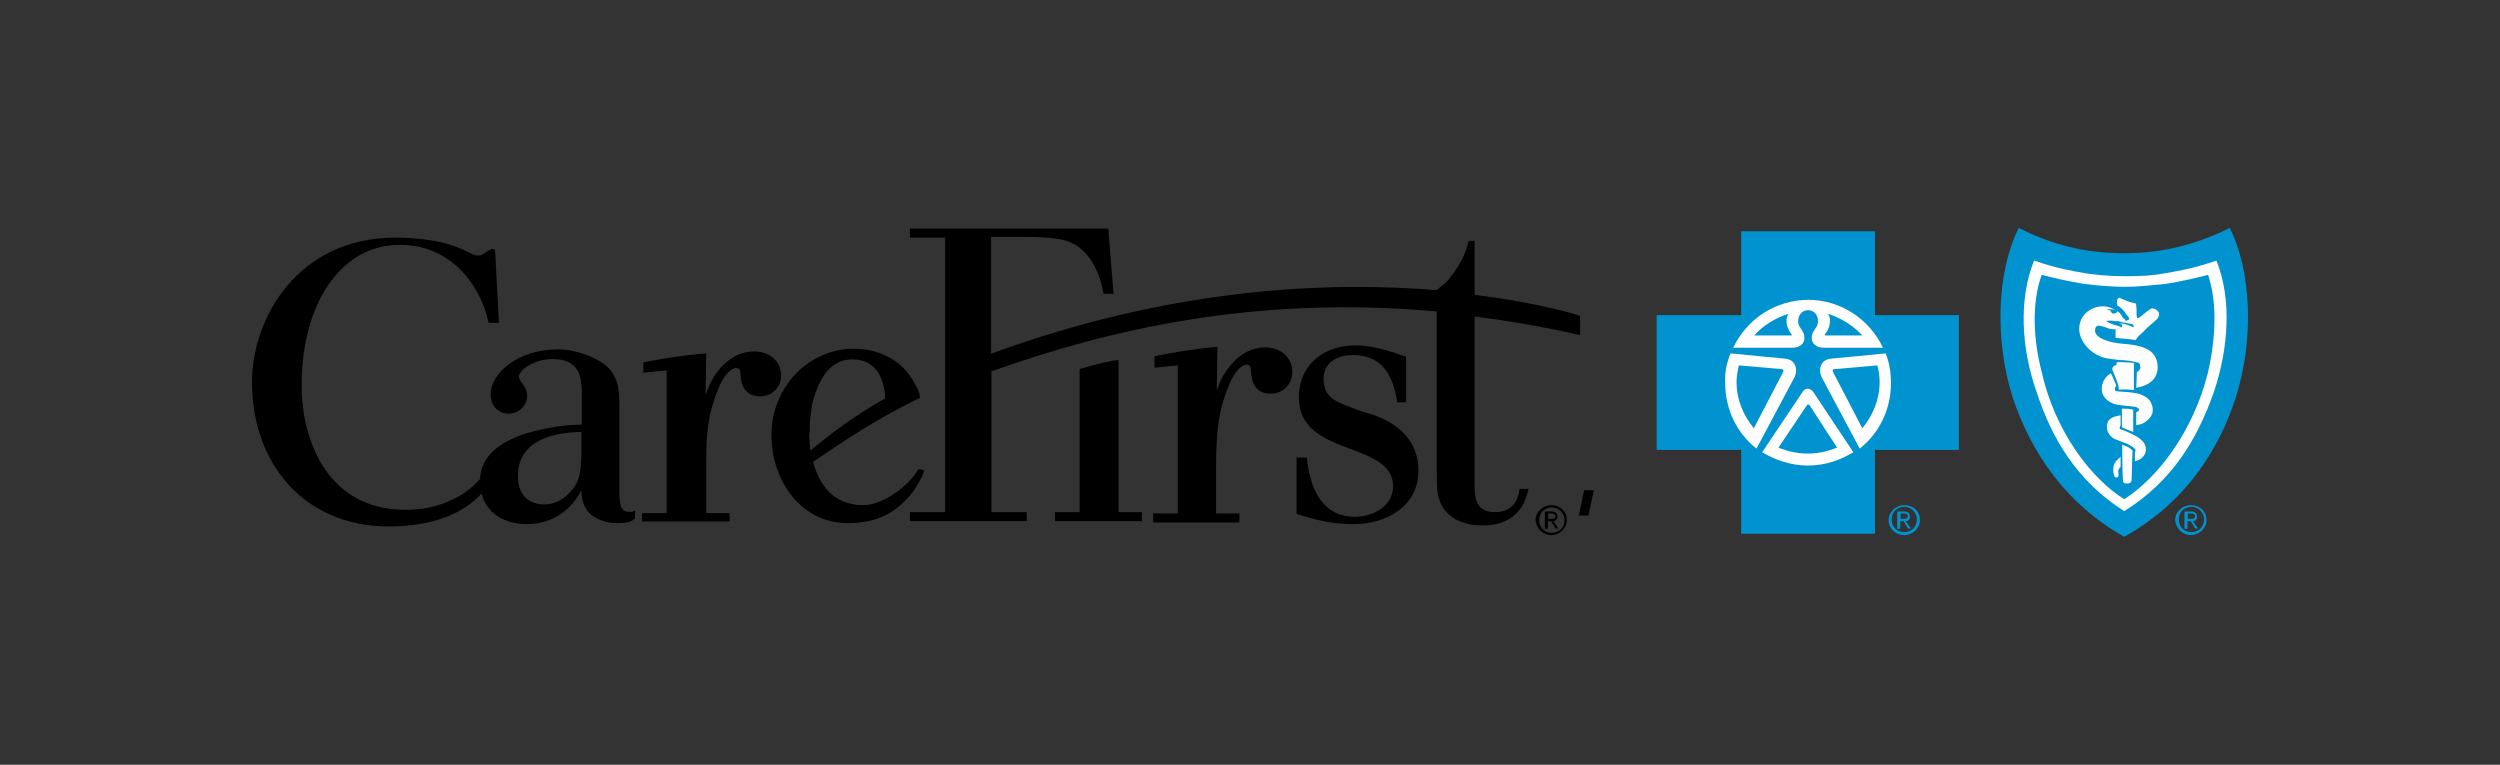
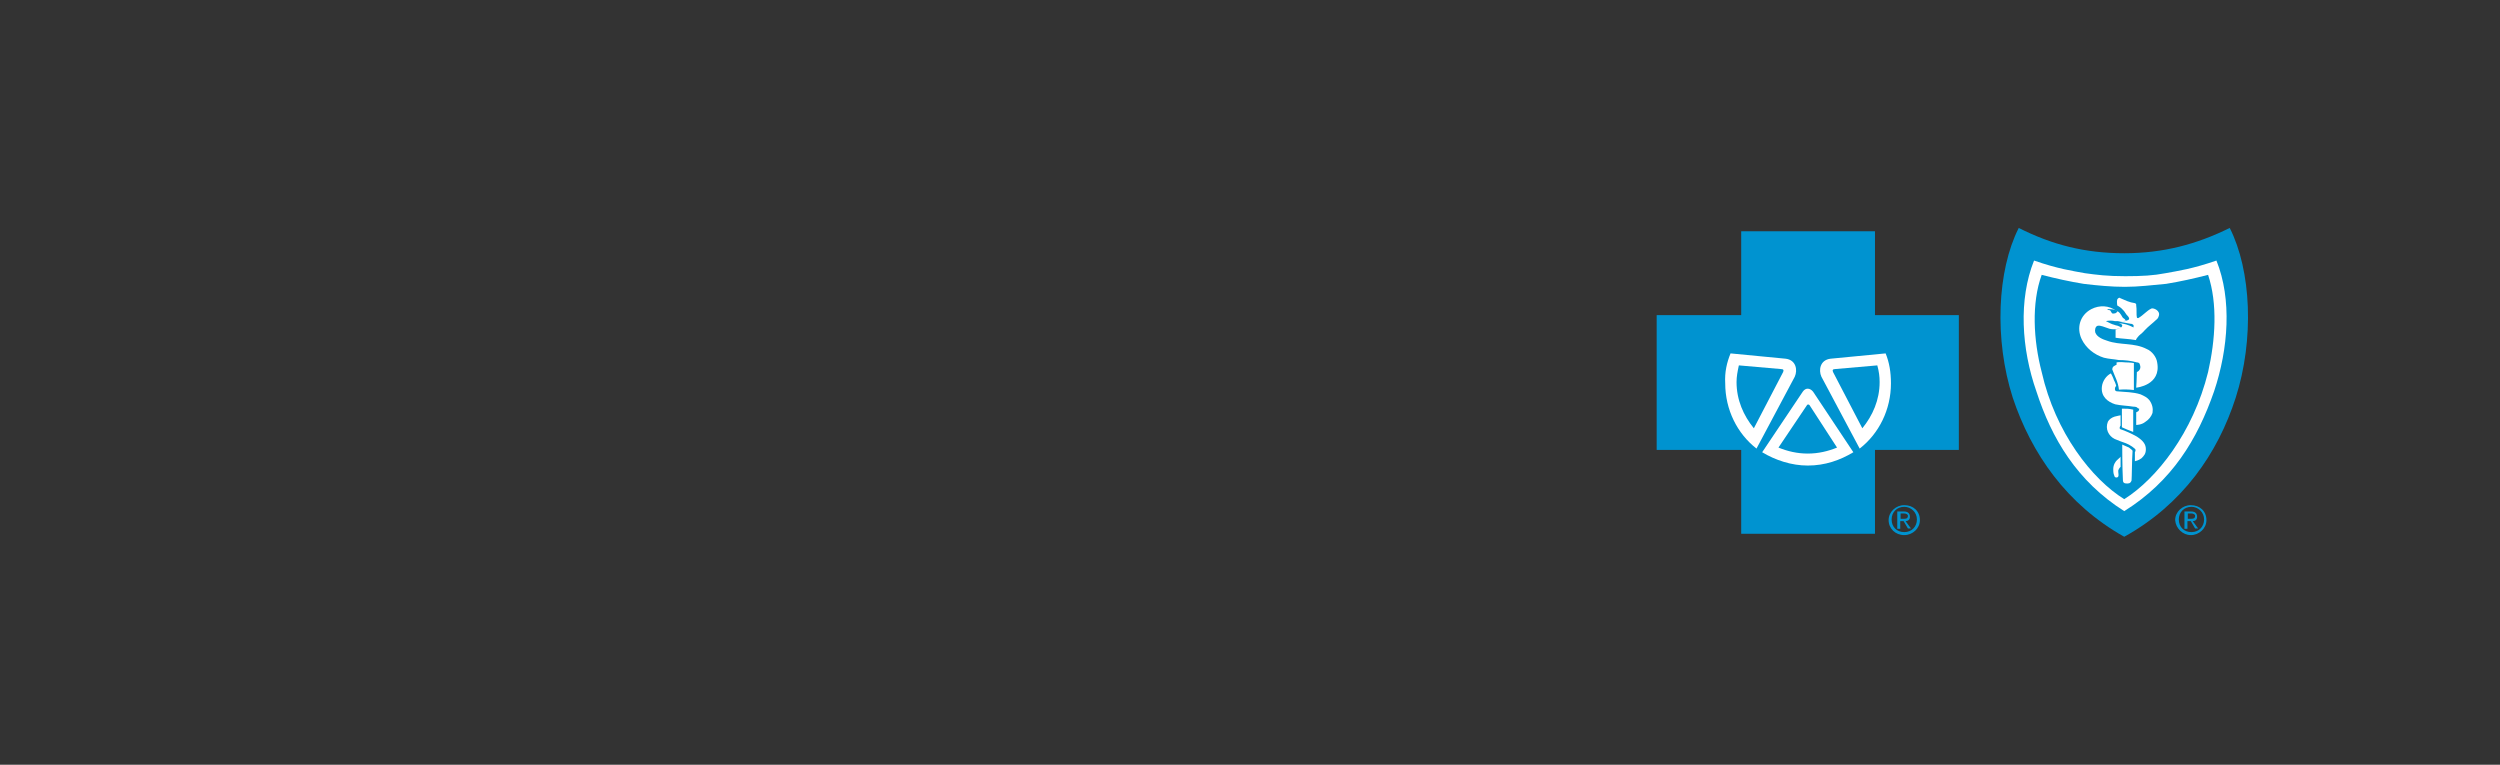
<svg xmlns="http://www.w3.org/2000/svg" version="1.0" x="0px" y="0px" width="340px" height="104px" viewBox="0 0 340 104" enable-background="new 0 0 340 104" xml:space="preserve">
  <rect x="0" y="0" width="340" height="104" fill="#333333" stroke="none" />
  <g id="Layer_1">
    <g>
      <path fill="#0093D0" d="M288.896,73c7.92-4.39,12.718-11.315,15.162-18.918c2.534-7.92,2.127-17.289-0.815-23.082    c-4.481,2.218-9.052,3.44-14.347,3.44c-5.295,0-9.776-1.131-14.347-3.44c-2.942,5.793-3.349,15.162-0.815,23.082    C276.269,61.685,281.066,68.61,288.896,73L288.896,73z" />
      <polygon fill="#0093D0" points="254.997,72.593 254.997,61.187 266.402,61.187 266.402,42.858 254.997,42.858 254.997,31.453     236.803,31.453 236.803,42.858 225.307,42.858 225.307,61.187 236.803,61.187 236.803,72.593   " />
      <path fill="#FFFFFF" d="M245.855,52.045" />
      <path fill="#FFFFFF" d="M245.855,52.045" />
      <path fill="#FFFFFF" d="M235.355,48.062l7.513,0.724c1.403,0.181,1.629,1.539,1.222,2.444l-5.205,9.776l0,0    c-2.625-2.037-4.254-5.295-4.254-8.871C234.54,50.597,234.857,49.284,235.355,48.062L235.355,48.062z" />
-       <path fill="#FFFFFF" d="M245.945,42.179c-1.313,0-1.72,1.539-1.131,2.353c0.498,0.724,0.588,0.905,0.588,1.539    c0,0.498-0.498,1.222-1.629,1.222h-8.056c1.81-3.847,5.703-6.517,10.274-6.517" />
      <path fill="#0093D0" d="M236.486,49.692l5.703,0.498c0.407,0,0.407,0.181,0.317,0.407l-3.983,7.649    c-1.403-1.72-2.353-3.847-2.353-6.291C236.17,51.231,236.305,50.506,236.486,49.692z" />
      <path fill="#0093D0" d="M243.23,42.677c-0.588,0.905-0.091,2.218,0.407,2.761c0.091,0.091,0,0.181,0,0.181h-5.069    C239.745,44.306,241.374,43.265,243.23,42.677z" />
      <path fill="#FFFFFF" d="M245.855,52.045" />
      <path fill="#FFFFFF" d="M245.855,52.045" />
      <path fill="#FFFFFF" d="M256.445,48.062l-7.513,0.724c-1.403,0.181-1.629,1.539-1.222,2.444l5.205,9.776l0,0    c2.625-2.037,4.254-5.295,4.254-8.871C257.169,50.597,256.943,49.284,256.445,48.062L256.445,48.062z" />
-       <path fill="#FFFFFF" d="M245.855,42.179c1.313,0,1.72,1.539,1.131,2.353c-0.498,0.724-0.588,0.905-0.588,1.539    c0,0.498,0.498,1.222,1.629,1.222h8.056c-1.81-3.847-5.703-6.517-10.183-6.517" />
      <path fill="#0093D0" d="M255.314,49.692l-5.703,0.498c-0.407,0-0.407,0.181-0.317,0.407l3.983,7.649    c1.403-1.72,2.353-3.847,2.353-6.291C255.631,51.231,255.54,50.506,255.314,49.692z" />
      <path fill="#0093D0" d="M248.616,42.677c0.588,0.905,0.091,2.218-0.407,2.761c-0.091,0.091,0,0.181,0,0.181h5.069    C252.055,44.306,250.426,43.265,248.616,42.677z" />
      <path fill="#FFFFFF" d="M245.855,63.315c2.353,0,4.39-0.724,6.2-1.81l0,0l-5.476-8.237c-0.407-0.498-0.996-0.588-1.403,0    l-5.522,8.237l0,0C241.465,62.591,243.637,63.315,245.855,63.315" />
      <path fill="#FFFFFF" d="M288.896,69.515c6.517-4.073,9.957-9.776,12.22-16.293c1.946-5.793,2.444-12.537,0.317-17.787    c-3.259,1.131-5.205,1.403-6.925,1.72c-1.629,0.317-3.168,0.407-5.476,0.407l0,0c-2.444,0-3.847-0.181-5.476-0.407    c-1.72-0.317-3.666-0.588-6.925-1.72c-2.127,5.295-1.72,11.994,0.317,17.787C279.029,59.649,282.469,65.442,288.896,69.515    L288.896,69.515z" />
      <path fill="#0093D0" d="M288.896,67.886c4.39-2.761,9.369-9.052,11.405-17.289c0.996-4.39,1.313-9.278,0-13.216    c-1.946,0.498-3.756,0.905-5.703,1.222c-1.946,0.181-3.756,0.407-5.612,0.407l0,0c-1.81,0-3.756-0.181-5.612-0.407    c-1.946-0.317-3.756-0.724-5.703-1.222c-1.403,3.847-1.131,8.871,0,13.216C279.527,58.834,284.506,65.17,288.896,67.886    L288.896,67.886z" />
      <path fill="#FFFFFF" d="M284.415,42.043c-1.539,0.815-2.037,2.534-1.313,4.073c0.588,1.222,1.72,2.127,3.032,2.534    c0.724,0.181,1.313,0.181,2.037,0.317c0.815,0,1.629,0.091,2.444,0.317c0.181,0,0.407,0.091,0.407,0.317    c0.181,0.407,0,0.815-0.407,0.996c0,0.724-0.091,2.127-0.091,2.127s3.44-0.317,2.851-3.44c-0.091-0.724-0.724-1.539-1.403-1.81    c-1.72-0.905-3.666-0.498-5.386-1.131c-0.588-0.181-1.403-0.498-1.629-1.131c-0.091-0.317,0-0.815,0.317-0.905    c0.407-0.091,0.905,0.181,1.629,0.407c0.407,0.091,0.815,0.091,1.131,0c0.091,0,0.317-0.091,0.407-0.181    c0-0.091-0.181-0.091-0.317-0.181c-0.181-0.091-0.407-0.091-0.588-0.181c-0.407-0.091-0.724-0.317-1.131-0.498    c0.317-0.091,0.905-0.091,1.222,0c0.317,0,1.131,0,1.313,0c0.091,0,0.181-0.091,0.091-0.181c-0.091-0.181-0.317-0.181-0.407-0.407    c-0.181-0.317-0.407-0.724-0.815-0.815C286.859,41.545,285.547,41.455,284.415,42.043z M290.208,53.041v-3.666    c0,0-0.498-0.091-1.131-0.091c-0.815-0.091-1.222,0-1.222,0v0.317c0,0-0.407,0.181-0.498,0.317c0,0-0.091,0.181-0.091,0.317    c0.317,0.905,0.815,1.72,0.905,2.761C288.896,52.95,289.394,52.95,290.208,53.041z M285.863,52.543    c-0.181,1.403,0.815,2.127,1.81,2.444c0.815,0.181,1.629,0.181,2.444,0.317c0.091,0,0.317,0,0.498,0.091    c0.091,0.091,0.181,0.181,0.317,0.181c0,0.091,0,0.181-0.091,0.317c-0.091,0.091-0.317,0.181-0.317,0.181v1.72    c0,0,0.724,0,1.222-0.407c0.498-0.317,0.815-0.724,0.996-1.222c0.091-0.588,0-1.131-0.407-1.72    c-0.317-0.407-0.724-0.588-1.222-0.815c-0.996-0.317-2.127-0.317-3.168-0.407c-0.181,0-0.317-0.091-0.317-0.317    c0-0.317,0.181-0.407,0.181-0.407s-0.091-0.407-0.317-0.815c-0.091-0.317-0.317-0.724-0.407-0.905    C286.452,51.095,285.954,51.819,285.863,52.543z M290.118,55.711v3.032l-0.815-0.317l-0.724-0.317v-2.534    C289.213,55.575,289.529,55.575,290.118,55.711z M286.678,57.341c-0.407,0.996,0.091,1.946,0.905,2.353    c0.407,0.181,0.996,0.407,1.539,0.588c0.498,0.181,1.313,0.724,1.313,0.905c0,0.181-0.091,0.317-0.091,0.317v1.222    c0,0,0.498-0.091,0.905-0.407c0.317-0.317,0.588-0.588,0.588-1.222c0-0.634-0.317-1.131-1.222-1.72    c-0.724-0.407-1.629-0.815-2.218-0.996c-0.091,0-0.181-0.181-0.091-0.317c0-0.091,0.091-0.181,0.091-0.181v-1.403    c0,0-0.498,0.091-0.815,0.181C287.176,56.797,286.859,57.024,286.678,57.341z M290.027,61.369c0-0.091,0-0.091-0.091-0.181    c-0.181-0.181-0.498-0.407-0.588-0.407c-0.181-0.091-0.724-0.317-0.724-0.317s0,3.168,0.091,4.797    c0,0.407,0.181,0.498,0.588,0.498c0.407,0,0.498-0.181,0.588-0.407C289.937,64.853,289.937,62.591,290.027,61.369z     M290.344,41.228c0.181,0.091,0.181,0.091,0.181,0.317c0.091,0.498,0,1.312,0.091,1.629c0,0.091,0.181,0.091,0.181,0.091    c0.724-0.407,1.131-0.996,1.81-1.313c0.317-0.091,1.222,0.317,0.996,0.996c-0.091,0.317-0.181,0.407-0.407,0.588    c-0.407,0.407-0.996,0.815-1.539,1.403c-0.317,0.407-0.724,0.588-0.996,0.996c-0.091,0.091-0.181,0.317-0.181,0.317    c-0.996-0.181-1.946-0.181-2.761-0.317v-1.131c0,0,0.815-0.091,0.905-0.498c0,0,0-0.181-0.091-0.181    c-0.091-0.091-0.407-0.181-0.407-0.181c0.815,0.091,1.222,0.181,2.037,0.588c0-0.091,0-0.317,0-0.317    c-0.091-0.091-0.181-0.181-0.407-0.181c-0.498-0.091-1.72-0.317-1.72-0.317s0.588,0,0.996-0.091c0.181,0,0.407-0.091,0.498-0.181    c0.091-0.091,0-0.317-0.181-0.498c-0.091-0.091-0.181-0.181-0.317-0.407c-0.091-0.181-0.317-0.407-0.498-0.588    c-0.181-0.181-0.588-0.407-0.588-0.407s-0.091-0.588,0-0.815c0.091-0.181,0.317-0.317,0.407-0.181    C288.986,40.821,289.62,41.138,290.344,41.228z" />
      <path fill="#0093D0" d="M287.9,42.45c-0.091,0.091-0.181,0.181-0.407,0.181c-0.317,0.091-0.317-0.181-0.498-0.407    c-0.091-0.091-0.317,0-0.407-0.181c0.498,0,1.131,0,1.403,0.317L287.9,42.45z" />
      <path fill="#0093D0" d="M245.764,55.078c0.091-0.091,0.181-0.091,0.317,0l3.756,5.793c-1.222,0.498-2.534,0.815-3.983,0.815    c-1.448,0-2.761-0.317-3.983-0.815L245.764,55.078c0.091-0.091,0.181-0.091,0.317,0" />
      <path fill="#FFFFFF" d="M287.9,62.591c-0.181,0.181-0.498,0.588-0.498,1.222s0.091,0.724,0.181,0.996    c0.091,0.181,0.407,0.181,0.498,0c0.091-0.181,0-0.407,0-0.815c0.091-0.317,0.317-0.498,0.317-0.498v-1.403    C288.398,62.183,288.172,62.319,287.9,62.591z" />
      <path fill="#0093D0" d="M296.318,70.647c0-0.996,0.724-1.72,1.72-1.72c0.905,0,1.72,0.724,1.72,1.72c0,0.996-0.724,1.72-1.72,1.72    S296.318,71.688,296.318,70.647z M297.948,72.774c1.131,0,2.127-0.905,2.127-2.037c0-1.222-0.905-2.037-2.127-2.037    c-1.131,0-2.127,0.905-2.127,2.037C295.911,71.869,296.861,72.774,297.948,72.774z M297.54,70.873h0.407l0.588,0.996h0.407    l-0.724-0.996c0.317,0,0.588-0.181,0.588-0.588c0-0.498-0.317-0.724-0.815-0.724h-0.905v2.353h0.407v-1.041H297.54z     M297.54,70.556v-0.724h0.498c0.181,0,0.498,0.091,0.498,0.317c0,0.407-0.317,0.407-0.588,0.407H297.54z M257.26,70.647    c0-0.996,0.724-1.72,1.72-1.72c0.905,0,1.72,0.724,1.72,1.72c0,0.996-0.724,1.72-1.72,1.72S257.26,71.688,257.26,70.647z     M258.98,72.774c1.131,0,2.127-0.905,2.127-2.037c0-1.222-0.905-2.037-2.127-2.037c-1.131,0-2.127,0.905-2.127,2.037    C256.853,71.869,257.758,72.774,258.98,72.774z M258.482,70.873h0.407l0.588,0.996h0.407l-0.724-0.996    c0.317,0,0.588-0.181,0.588-0.588c0-0.498-0.317-0.724-0.815-0.724h-0.905v2.353h0.407v-1.041H258.482z M258.482,70.556v-0.724    h0.498c0.181,0,0.498,0.091,0.498,0.317c0,0.407-0.317,0.407-0.588,0.407H258.482z" />
-       <path d="M190.006,54.489c-0.588-3.349-1.946-6.2-6.019-6.2c-2.127,0-3.983,0.996-3.983,3.259c0,1.539,0.588,2.353,1.81,3.032    c0.588,0.317,1.313,0.588,2.127,0.905c0.815,0.317,1.539,0.588,2.444,0.815c2.625,0.815,6.517,2.851,6.517,7.739    c0,4.888-4.481,7.241-8.735,7.241c-2.851,0-5.069-0.498-7.83-1.403v-7.649h1.403c0.317,3.666,1.81,8.056,6.517,8.056    c2.444,0,5.205-1.403,5.205-4.164c0-2.444-2.127-3.575-4.073-4.39c-3.666-1.539-8.735-2.534-8.735-7.649    c0-4.662,3.575-7.106,7.649-7.106c2.444,0,4.571,0.724,6.925,1.539v6.2h-1.222L190.006,54.489z M79.077,61.685v-2.942    c-4.39,0.091-8.644,1.403-8.644,6.019c0,2.761,1.72,3.847,3.575,3.847c1.539,0,2.625-0.815,3.168-1.313    C78.851,65.668,78.986,64.537,79.077,61.685L79.077,61.685z M67.355,34.44l0.498,9.459H66.45    c-1.131-5.386-5.386-10.591-11.903-10.591H54.23c-7.513,0-13.216,7.513-13.216,19.235c0,6.11,2.761,16.791,14.166,16.791    c4.39,0,7.92-1.72,10.093-4.164c0.181-3.259,2.761-5.069,6.2-6.2c2.444-0.724,5.205-1.222,7.649-1.222v-4.662    c-0.091-1.629-0.181-4.254-3.983-4.254c-2.534,0-4.571,1.539-4.571,2.353c0,0.724,1.131,1.403,1.131,2.625    s-0.996,2.444-2.534,2.444c-1.539,0-2.444-1.222-2.444-2.625c0-2.761,3.575-6.11,9.142-6.11c2.625,0,5.386,1.131,6.834,2.444    c1.539,1.629,1.539,3.44,1.539,5.612v10.772c0,1.946,0,3.259,1.313,3.259c0.317,0,0.317,0,0.407,0s0.181-0.091,0.407-0.181v1.131    c-0.588,0.407-0.996,0.588-2.534,0.588c-1.222,0-2.353-0.407-3.259-0.996c-1.313-0.996-1.403-2.353-1.539-3.44    c-1.222,2.444-3.666,4.571-7.422,4.571c-3.032,0-5.476-1.539-6.11-4.164c-2.127,2.353-6.019,4.481-12.627,4.481    c-11.496,0-18.601-8.554-18.601-19.642c0-8.644,6.2-19.642,19.552-19.642c8.328,0.091,9.866,2.444,11.179,2.444    c0.905,0,1.313-0.905,2.127-0.905C67.083,33.806,67.355,33.897,67.355,34.44L67.355,34.44z M125.06,53.675    c0,0.091,0,0.091,0.091,0.407c-6.2,3.032-9.957,5.612-14.573,8.735c0.905,3.349,2.942,5.884,6.834,5.884    c2.761,0,6.291-2.761,7.422-4.797l0.091-0.091c0.181,0,0.724,0.091,0.724,0.181c0,0.498-0.996,2.218-1.403,2.761    c-2.218,2.942-4.888,4.39-8.961,4.39c-6.291,0-10.364-5.703-10.364-11.994c0-6.517,5.069-11.722,11.179-11.722    c3.44,0,6.698,1.539,8.328,4.797C124.743,52.724,124.969,53.131,125.06,53.675L125.06,53.675z M110.215,61.278    c2.444-2.037,6.019-4.797,10.183-7.106c-0.181-3.168-1.539-5.295-4.481-5.295c-2.851,0-4.481,2.353-5.386,5.793    c-0.091,0.317-0.181,0.996-0.317,2.037c-0.091,0.588-0.091,1.403-0.091,2.037C109.988,59.558,110.124,60.463,110.215,61.278    L110.215,61.278z M152.124,69.651h3.168v1.222H143.48v-1.222h3.349V50.19c0,0,3.756-1.131,5.295-1.222V69.651L152.124,69.651z     M95.958,53.675c0.317-0.815,0.588-1.629,1.403-2.851c1.313-1.81,3.032-3.032,5.205-3.032c2.037,0,3.666,1.312,3.666,3.259    c0,1.629-1.222,2.851-2.851,2.851c-1.539,0-2.444-0.905-2.625-2.444c-0.091-1.222-0.091-1.403-0.724-1.403    c-0.091,0-1.222,0.091-2.353,2.851c-1.539,3.756-1.629,6.517-1.629,10.183v6.698h3.168v1.131H87.314v-1.131h3.349V50.371    l-3.168,0.317v-1.403c0,0,3.666-0.815,8.554-1.222L95.958,53.675L95.958,53.675z M165.476,53.131    c0.317-0.815,0.588-1.72,1.403-2.851c1.313-1.81,3.032-3.032,5.205-3.032c2.037,0,3.666,1.312,3.666,3.349    c0,1.629-1.222,2.942-2.942,2.942c-1.539,0-2.444-0.905-2.625-2.534c-0.091-1.222-0.091-1.403-0.724-1.403    c-0.091,0-1.222,0.091-2.353,2.851c-1.539,3.756-1.629,6.517-1.72,10.274v7.106h3.168v1.222h-11.722v-1.222h3.349v-20.14    l-3.168,0.317V48.47c0,0,3.44-0.815,8.554-1.313L165.476,53.131L165.476,53.131z M134.835,69.651h4.797v1.222h-15.886v-1.222    h4.797V32.312h-4.797v-1.222h26.974l0.724,8.871h-1.358c-0.588-3.349-1.946-5.205-3.168-6.2c-1.72-1.403-4.073-1.539-8.147-1.539    h-3.983v15.886c24.621-9.052,46.119-9.866,60.556-8.644c0.498-0.407,1.222-0.905,1.629-1.403c2.127-2.625,2.444-4.164,2.761-5.295    h0.815v7.332c9.142,1.131,14.347,2.851,14.347,2.851v2.625c-4.978-1.131-9.776-1.946-14.347-2.534v22.539    c0,1.72-0.091,4.073,2.761,4.073s3.259-2.353,3.349-3.168h1.222c-0.317,1.313-1.131,4.978-6.291,4.978    c-2.761,0-4.978-1.131-5.793-3.349c-0.407-0.996-0.407-2.353-0.407-5.205V42.36c-24.44-2.218-44.353,2.353-60.556,8.147    L134.835,69.651L134.835,69.651z M209.331,70.737c0-0.996,0.724-1.72,1.72-1.72c0.905,0,1.72,0.724,1.72,1.72    s-0.724,1.72-1.72,1.72C210.055,72.502,209.331,71.688,209.331,70.737z M210.96,72.774c1.131,0,2.127-0.905,2.127-2.037    c0-1.222-0.905-2.037-2.127-2.037c-1.131,0-2.127,0.905-2.127,2.037C208.924,71.869,209.829,72.774,210.96,72.774z     M210.553,70.873h0.407l0.588,0.996h0.407l-0.724-0.996c0.317,0,0.588-0.181,0.588-0.588c0-0.498-0.317-0.724-0.815-0.724h-0.905    v2.353h0.407v-1.041H210.553z M210.553,70.556v-0.724h0.498c0.181,0,0.498,0.091,0.498,0.317c0,0.407-0.317,0.407-0.588,0.407    H210.553z M216.754,66.664l-0.724,3.44h-1.313l0.724-3.44H216.754z" />
    </g>
  </g>
  <g id="Layer_2" display="none">
</g>
</svg>